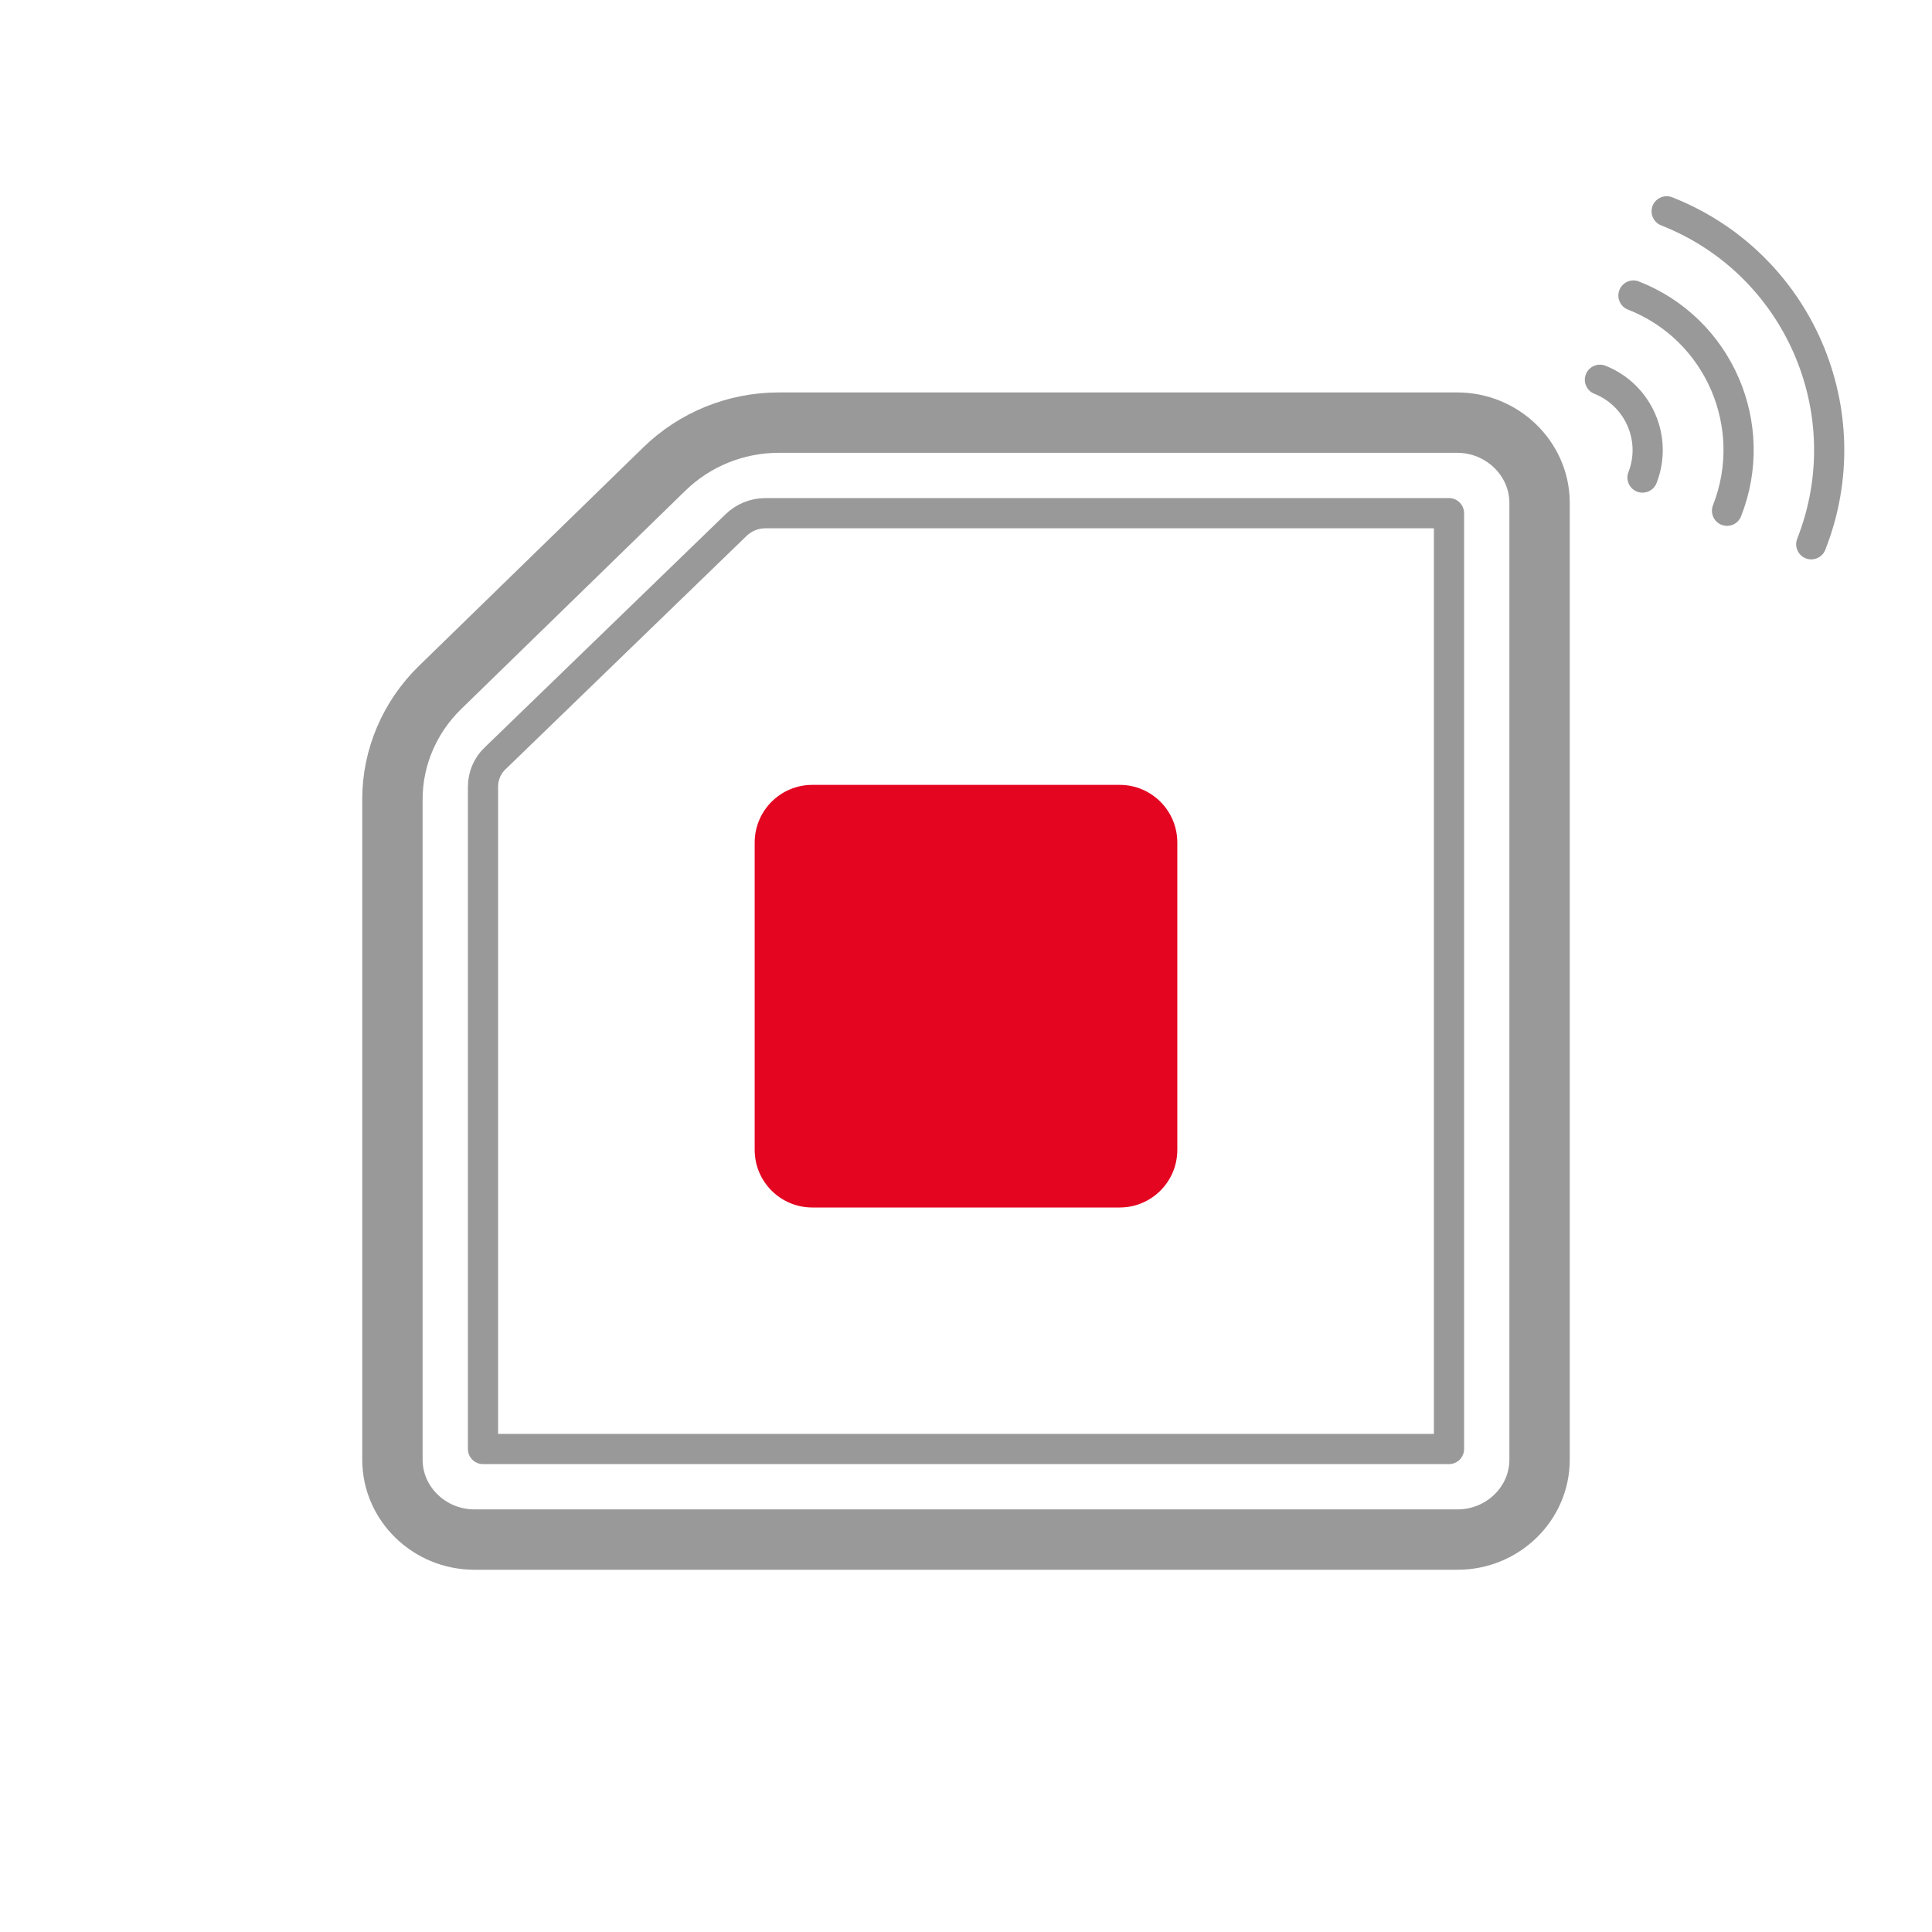
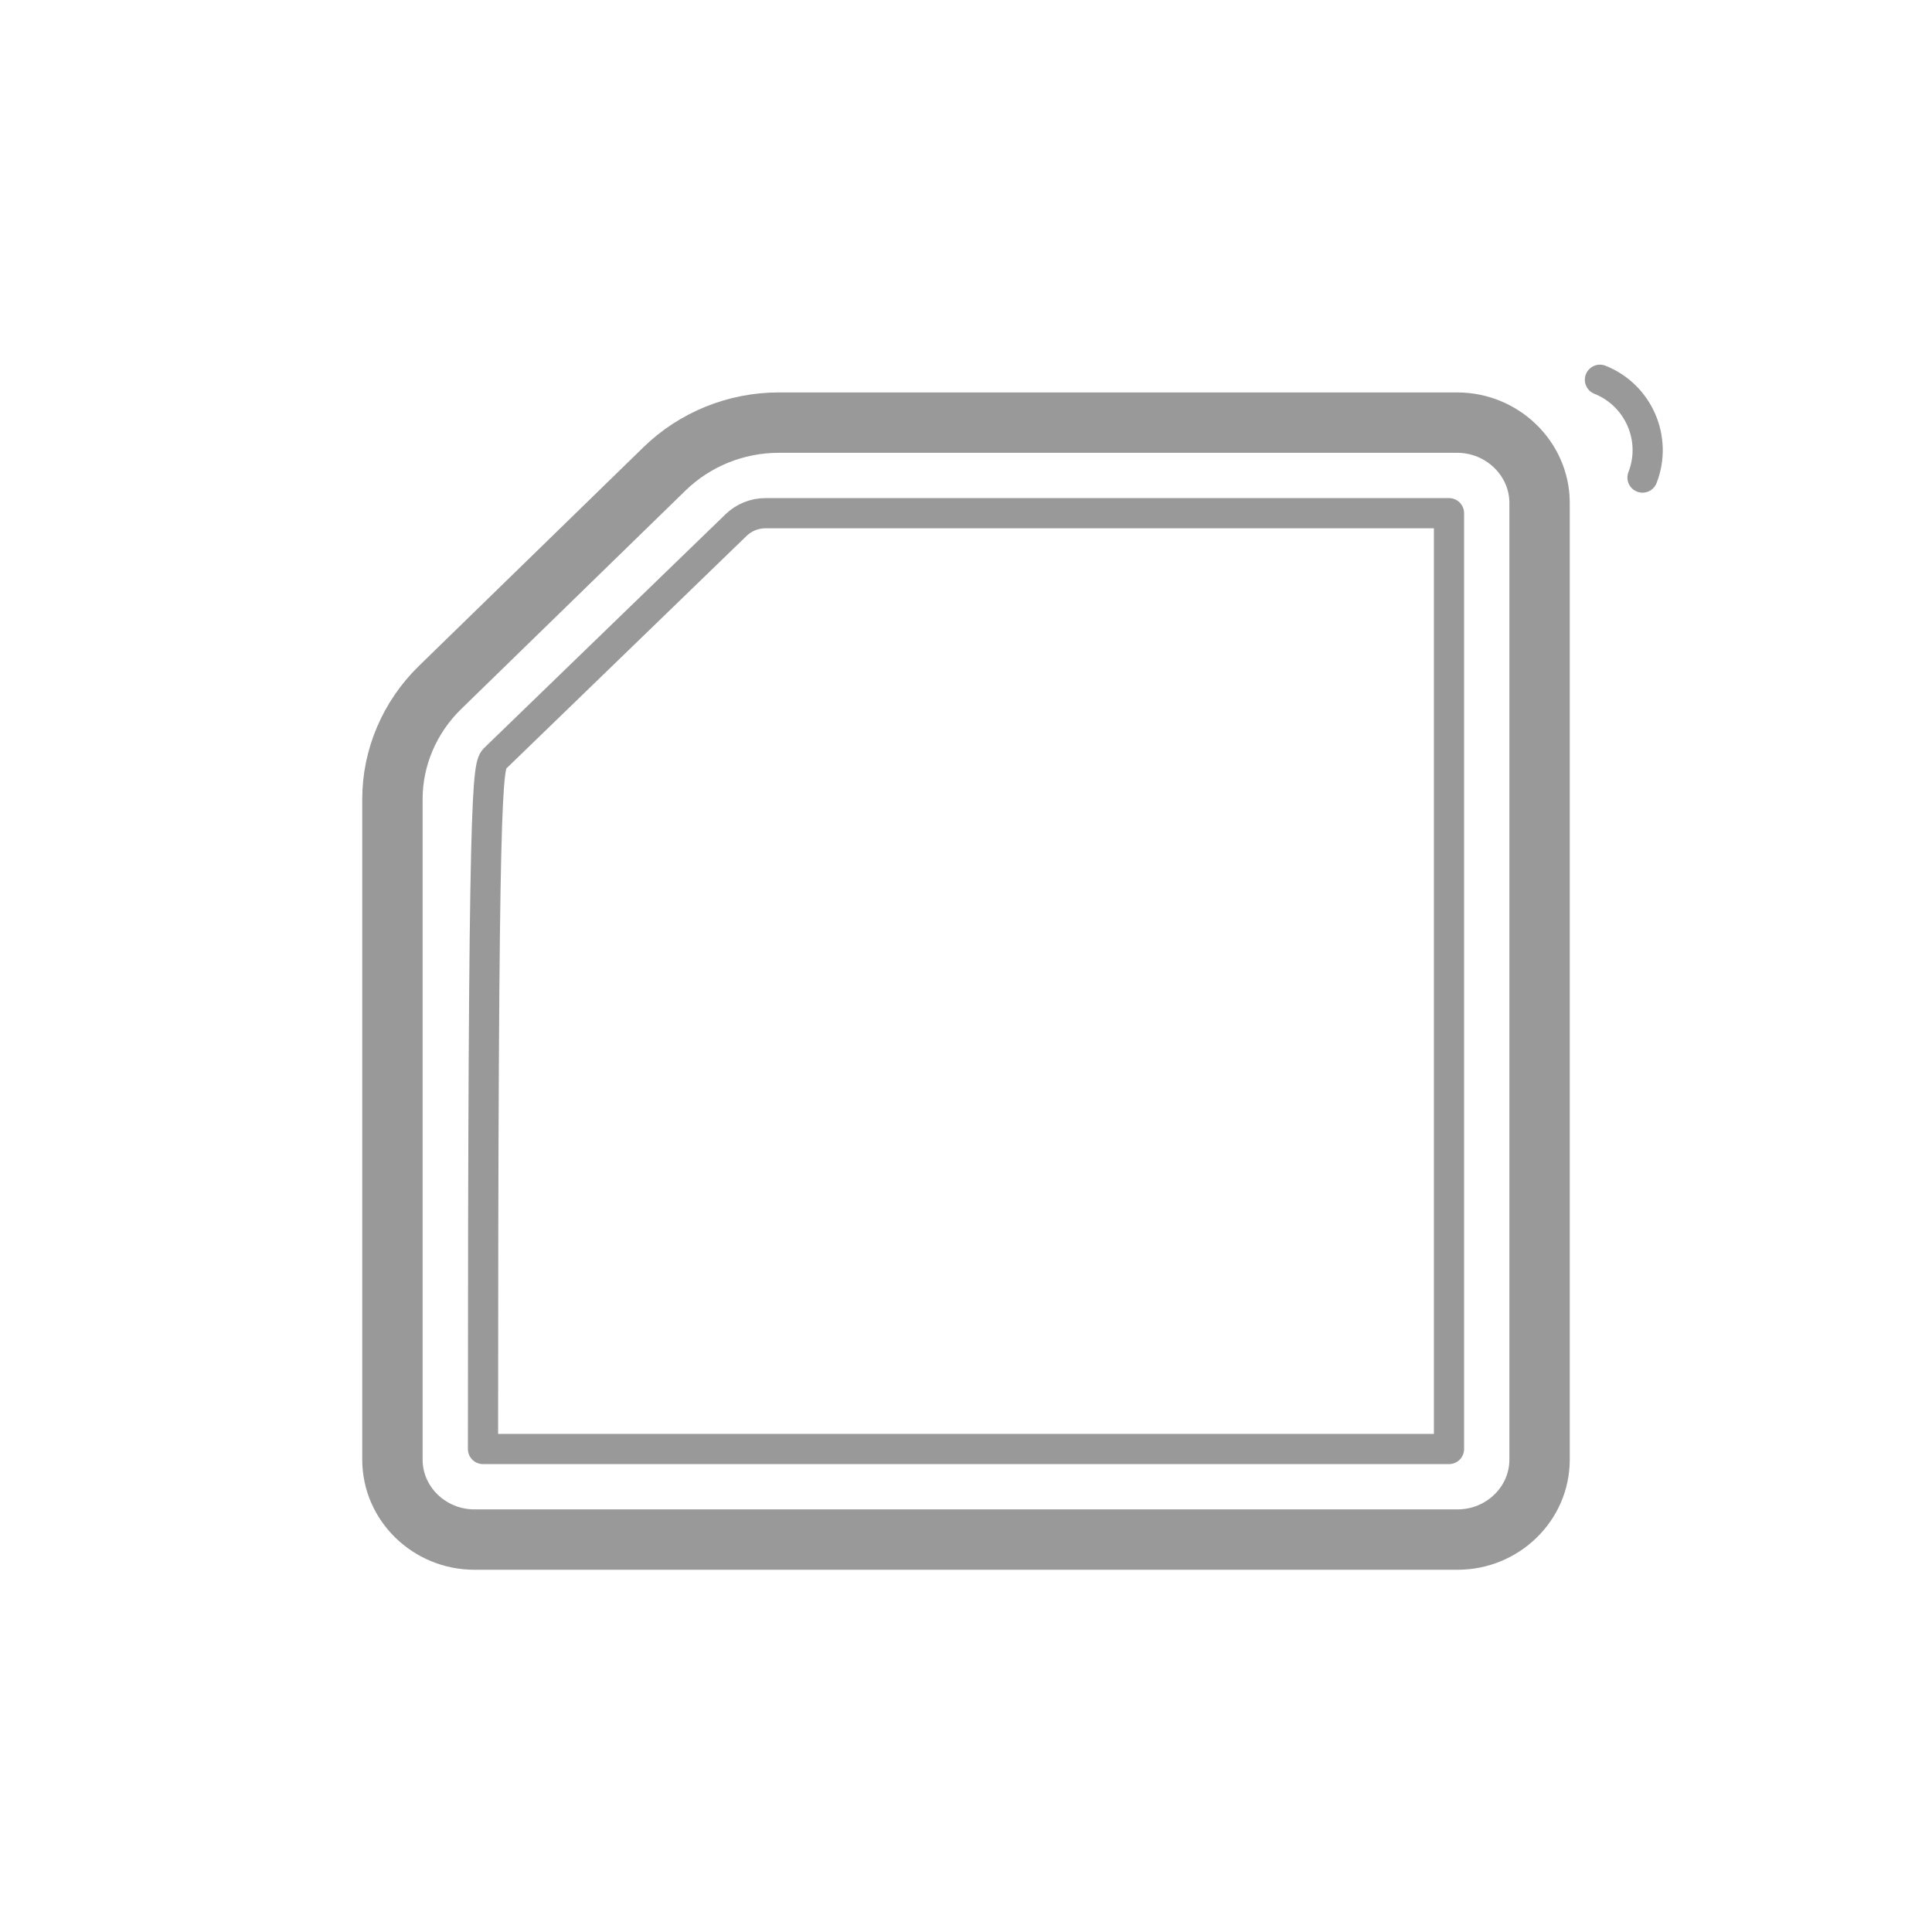
<svg xmlns="http://www.w3.org/2000/svg" width="64" height="64" viewBox="0 0 64 64" fill="none">
  <path d="M53 12.58C54.28 13.09 54.91 14.54 54.41 15.82" stroke="#999999" stroke-miterlimit="10" stroke-linecap="round" />
-   <path d="M54.11 9.79C56.94 10.9 58.32 14.1 57.21 16.92" stroke="#999999" stroke-miterlimit="10" stroke-linecap="round" />
-   <path d="M55.21 7C59.58 8.72 61.72 13.66 60 18.03" stroke="#999999" stroke-miterlimit="10" stroke-linecap="round" />
  <path d="M48.272 14H25.798C24.373 14 23.016 14.555 22.011 15.533L14.574 22.777C13.57 23.756 13 25.091 13 26.465V48.356C13 49.81 14.221 51 15.714 51H48.286C49.779 51 51 49.81 51 48.356V16.631C50.986 15.19 49.765 14 48.272 14Z" stroke="#999999" stroke-width="2" stroke-miterlimit="10" stroke-linecap="round" stroke-linejoin="round" />
-   <path d="M37.091 26H26.909C25.855 26 25 26.855 25 27.909V38.091C25 39.145 25.855 40 26.909 40H37.091C38.145 40 39 39.145 39 38.091V27.909C39 26.855 38.145 26 37.091 26Z" fill="#E40521" />
-   <path d="M16 47.986V26.06C16 25.708 16.145 25.356 16.407 25.116L24.382 17.395C24.644 17.141 24.993 17 25.357 17H48V48H16V47.986Z" stroke="#999999" stroke-miterlimit="10" stroke-linecap="round" stroke-linejoin="round" />
+   <path d="M16 47.986C16 25.708 16.145 25.356 16.407 25.116L24.382 17.395C24.644 17.141 24.993 17 25.357 17H48V48H16V47.986Z" stroke="#999999" stroke-miterlimit="10" stroke-linecap="round" stroke-linejoin="round" />
</svg>